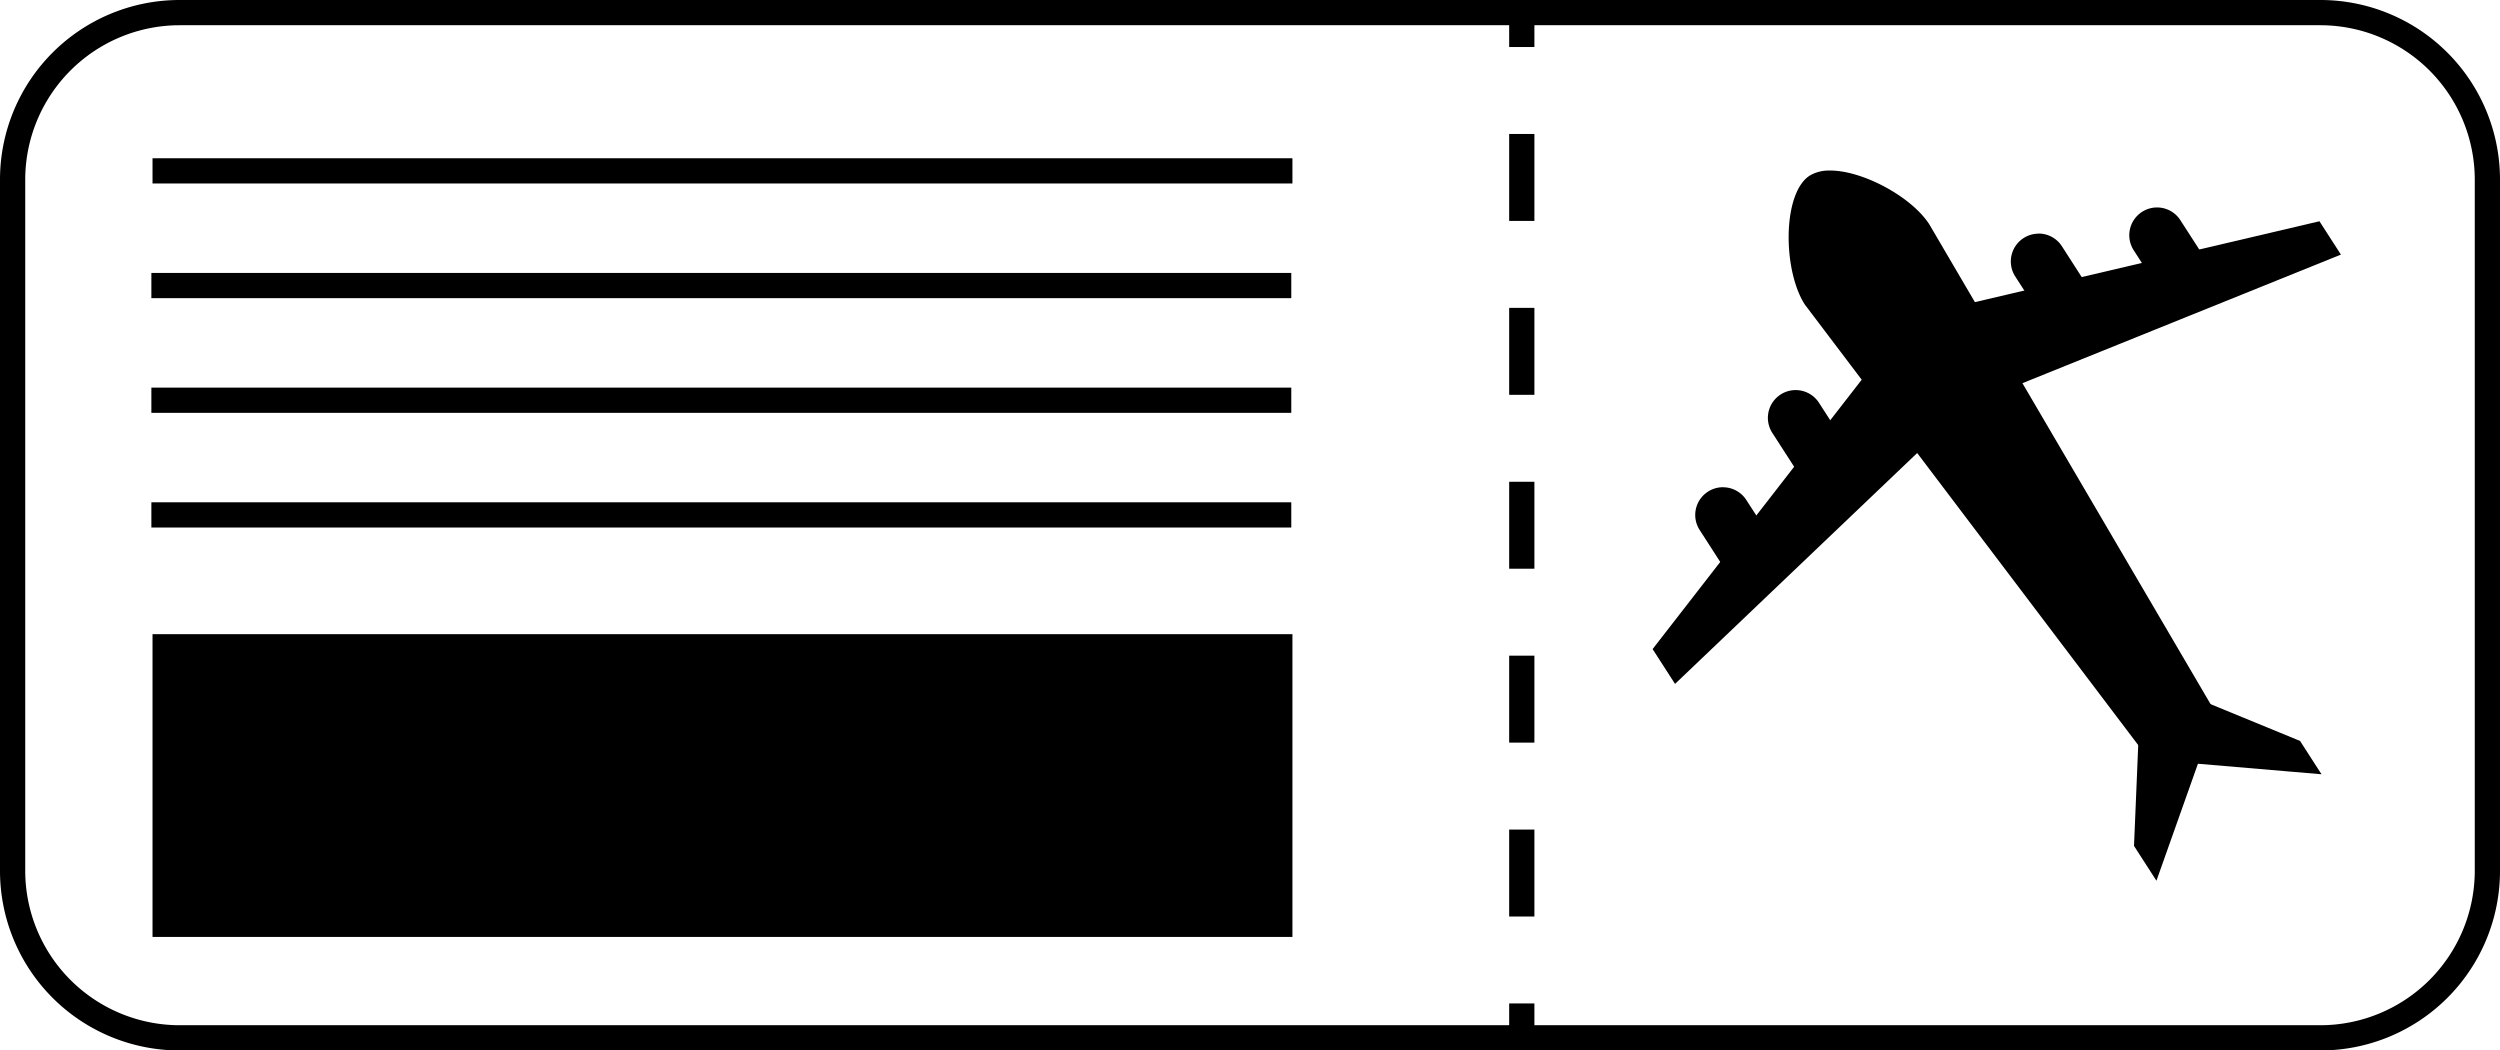
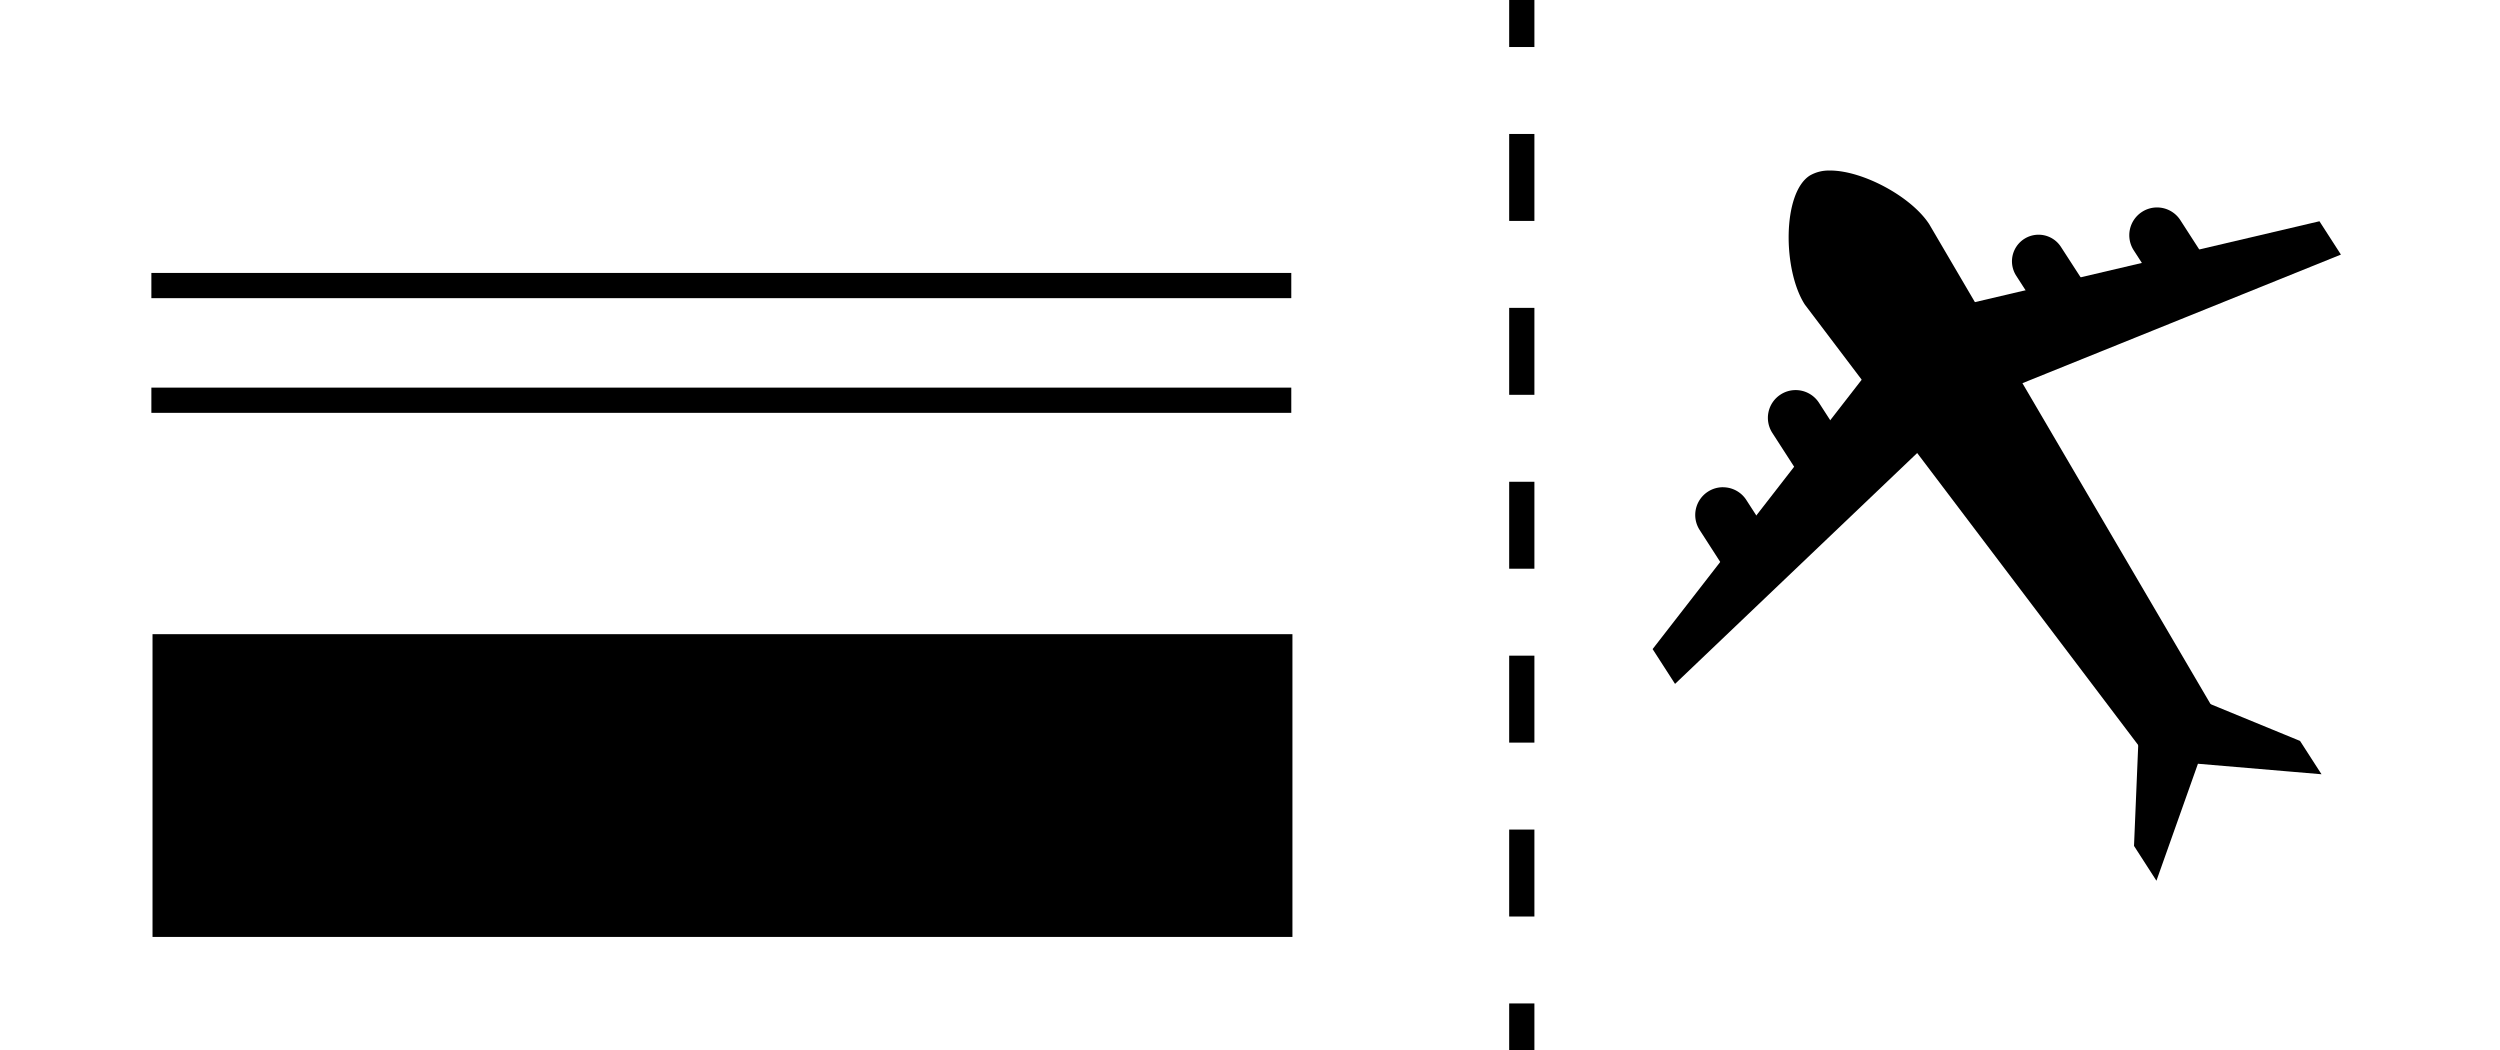
<svg xmlns="http://www.w3.org/2000/svg" id="Слой_1" data-name="Слой 1" viewBox="0 0 1090 458">
  <defs>
    <style>.cls-1,.cls-2{fill:none;stroke:#000;stroke-miterlimit:10;stroke-width:11px;}.cls-2{stroke-dasharray:37.91 37.91;}</style>
  </defs>
-   <path d="M1483.69,329A67.38,67.38,0,0,1,1551,396.31V697.69A67.38,67.38,0,0,1,1483.69,765H550.31A67.38,67.38,0,0,1,483,697.69V396.31A67.38,67.38,0,0,1,550.31,329h933.38m0-11H550.31A78.31,78.31,0,0,0,472,396.31V697.69A78.31,78.31,0,0,0,550.31,776h933.38A78.31,78.31,0,0,0,1562,697.69V396.31A78.31,78.31,0,0,0,1483.69,318Z" transform="translate(-472 -318)" />
  <line class="cls-1" x1="663.5" x2="663.5" y2="20.5" />
  <line class="cls-2" x1="663.5" y1="58.41" x2="663.5" y2="418.55" />
  <line class="cls-1" x1="663.5" y1="437.5" x2="663.5" y2="458" />
-   <line class="cls-1" x1="66.5" y1="74.5" x2="563.5" y2="74.5" />
  <line class="cls-1" x1="66" y1="124.5" x2="563" y2="124.5" />
  <line class="cls-1" x1="66" y1="174.5" x2="563" y2="174.5" />
-   <line class="cls-1" x1="66" y1="224.5" x2="563" y2="224.5" />
  <path d="M1259.31,450.47c-4.53-7-7.19-18.74-6.93-30.54.28-12.2,3.62-21.54,8.95-25a15.79,15.79,0,0,1,8.59-2.1c14.06,0,35.27,11.5,42.82,23.22l128.71,219.51-28.27,18.22Z" transform="translate(-472 -318)" />
  <path d="M1269.92,392.35v1h0c13.92,0,34.92,11.39,42.38,23l128.48,219.11-27.48,17.71L1259.73,450.2c-4.48-7-7.11-18.57-6.85-30.26.27-12,3.53-21.22,8.72-24.57a15.29,15.29,0,0,1,8.32-2v-1m0,0a16.34,16.34,0,0,0-8.86,2.18c-12,7.7-11.8,41.26-2.15,56.24l154.15,203.7,29.06-18.73L1313.17,415.8c-7.77-12.05-29-23.45-43.25-23.45Z" transform="translate(-472 -318)" />
  <polygon points="721.15 283 833.1 138.83 1011.05 97.06 1019.89 110.79 857.3 176.38 730.41 297.37 721.15 283" />
  <path d="M1482.82,415.63l8.33,12.92-161.94,65.34-.18.07-.14.13-126.38,120.5L1193.76,601l111.62-143.74,177.44-41.65m.46-1.14-178.47,41.89L1192.54,601l9.78,15.18,127.26-121.34L1492.64,429l-9.36-14.53Z" transform="translate(-472 -318)" />
  <polygon points="930.97 368.73 934.03 295.38 1002.51 323.52 1011.24 337.07 957.99 332.54 940.11 382.92 930.97 368.73" />
  <path d="M1406.5,614.11l67.68,27.82,8.09,12.55-51.86-4.4-.77-.07-.25.73-17.41,49-8.51-13.2,3-72.48m-.94-1.47-3.1,74.22,9.78,15.18,18.09-51,53.88,4.58-9.36-14.53-69.29-28.48Z" transform="translate(-472 -318)" />
  <path d="M1245.14,506.5a11.6,11.6,0,1,1,19.51-12.57L1277.6,514l-19.51,12.57Z" transform="translate(-472 -318)" />
  <path d="M1254.89,489.11h0a11.07,11.07,0,0,1,9.34,5.09l12.67,19.66-18.66,12-12.68-19.66a11.1,11.1,0,0,1,9.33-17.12m0-1a12,12,0,0,0-6.54,1.93h0a12.1,12.1,0,0,0-3.62,16.73l13.22,20.5,20.35-13.11-13.22-20.51a12.1,12.1,0,0,0-10.19-5.54Z" transform="translate(-472 -318)" />
  <path d="M1213.48,548.85a11.6,11.6,0,1,1,19.5-12.57l13,20.08-19.51,12.58Z" transform="translate(-472 -318)" />
  <path d="M1223.22,531.46h0a11.06,11.06,0,0,1,9.34,5.09l12.68,19.66-18.67,12-12.67-19.66a11.1,11.1,0,0,1,9.32-17.12m0-1a12,12,0,0,0-6.55,1.93h0a12.09,12.09,0,0,0-3.61,16.73l13.21,20.51,20.35-13.12L1233.4,536a12.09,12.09,0,0,0-10.18-5.55Z" transform="translate(-472 -318)" />
  <path d="M1351.07,438.22a11.6,11.6,0,1,1,19.5-12.57l13,20.09L1364,458.31Z" transform="translate(-472 -318)" />
-   <path d="M1360.81,420.83a11.07,11.07,0,0,1,9.34,5.09l12.68,19.67-18.67,12L1351.49,438a11.11,11.11,0,0,1,9.32-17.12m0-1a12,12,0,0,0-6.55,1.94h0a12.11,12.11,0,0,0-3.61,16.73l13.21,20.5,20.35-13.11L1371,425.38a12.09,12.09,0,0,0-10.18-5.55Z" transform="translate(-472 -318)" />
  <path d="M1402.72,426.87a11.6,11.6,0,1,1,19.5-12.57l13,20.09L1415.66,447Z" transform="translate(-472 -318)" />
  <path d="M1412.46,409.48a11.07,11.07,0,0,1,9.34,5.09l12.68,19.67-18.67,12-12.67-19.67a11.12,11.12,0,0,1,9.32-17.12m0-1a12,12,0,0,0-6.55,1.94h0a12.11,12.11,0,0,0-3.61,16.73l13.21,20.5,20.35-13.11L1422.64,414a12.09,12.09,0,0,0-10.18-5.55Z" transform="translate(-472 -318)" />
  <rect x="66.5" y="276.5" width="497" height="132" />
</svg>